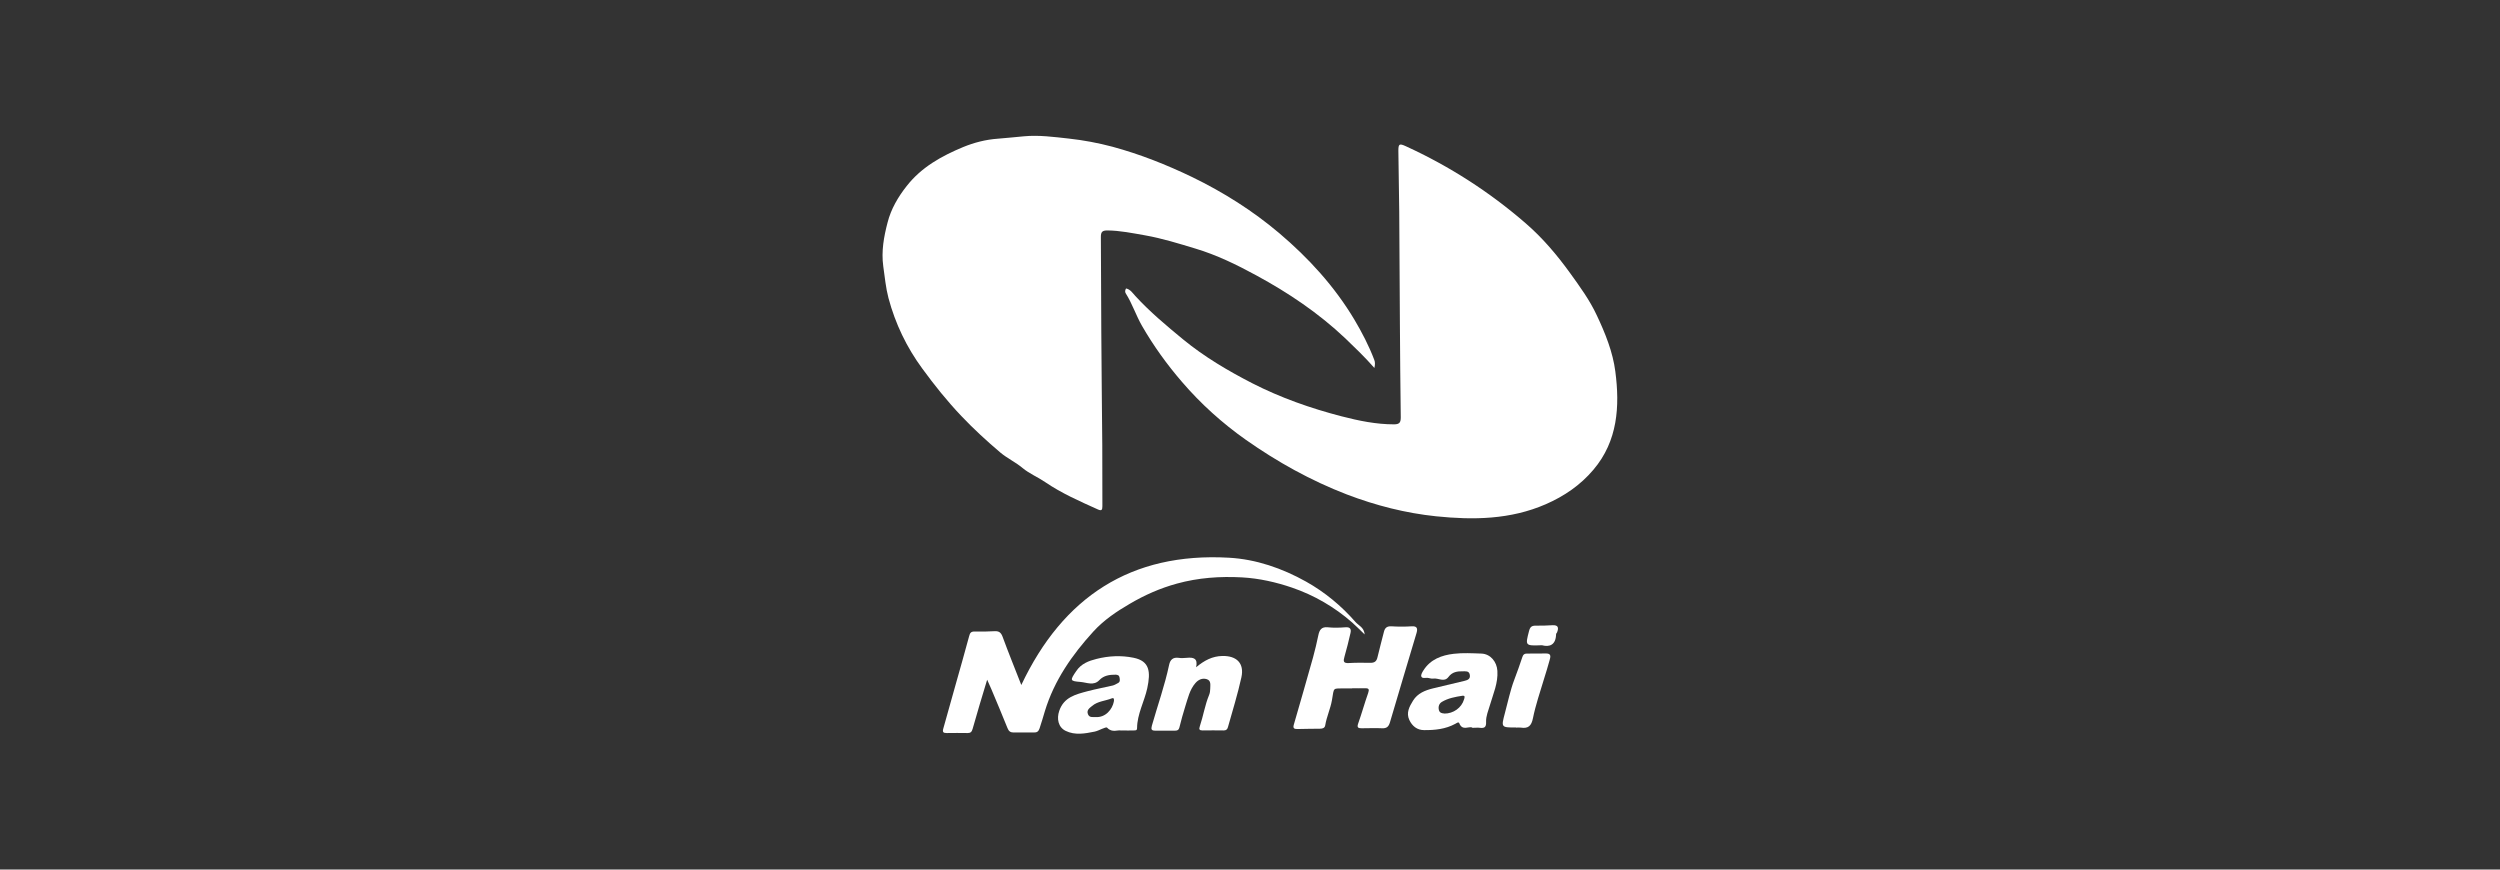
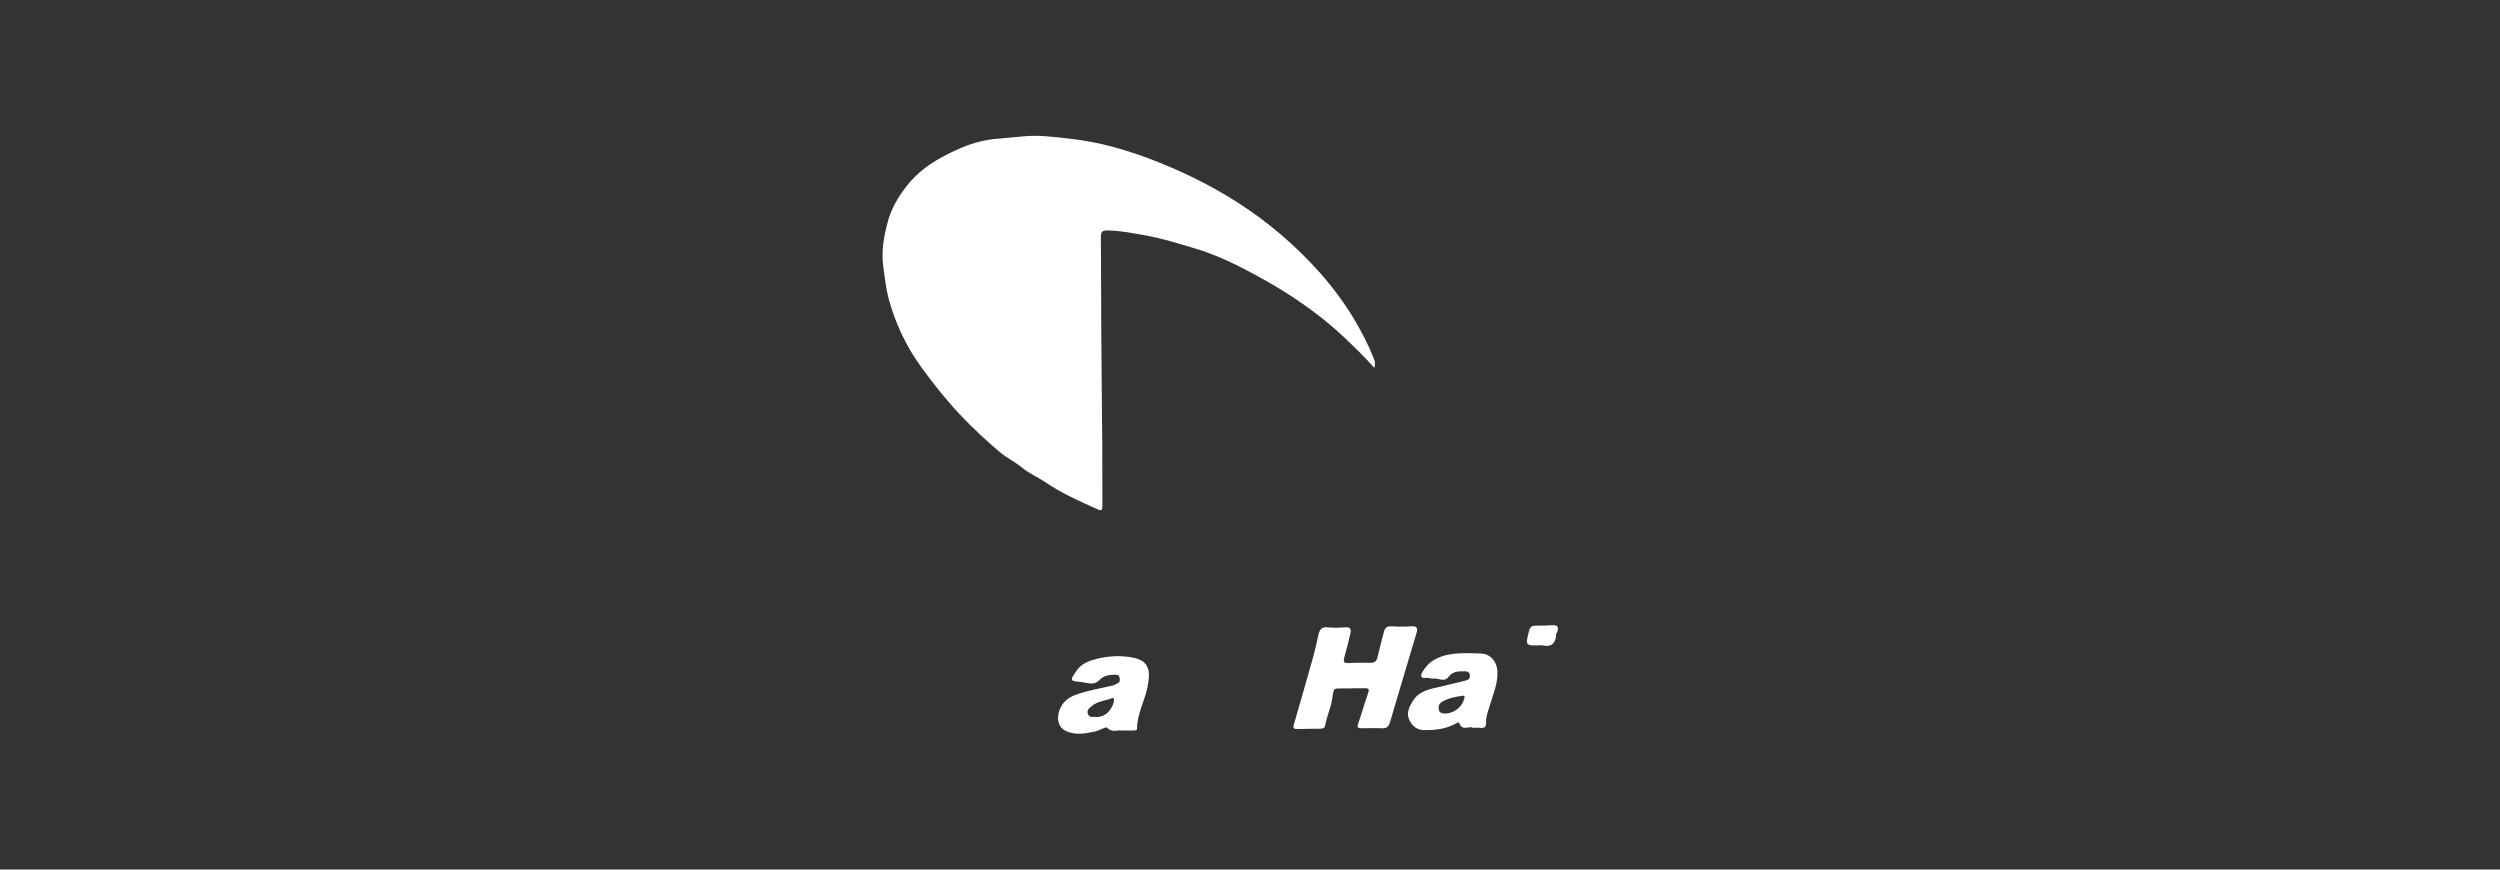
<svg xmlns="http://www.w3.org/2000/svg" id="_圖層_1" data-name="圖層 1" viewBox="0 0 230 80">
  <rect x="0" y="0" width="230" height="80" fill="#333333" stroke="none" />
  <defs>
    <style>
      .cls-1 {
        fill: #fff;
        stroke-width: 0px;
      }
    </style>
  </defs>
  <path class="cls-1" d="m126.43,33.84c-.88-1.01-1.77-1.85-2.65-2.7-2.46-2.33-5.24-4.2-8.21-5.81-1.8-.98-3.65-1.88-5.59-2.46-1.52-.46-3.06-.94-4.64-1.22-1.15-.2-2.3-.44-3.47-.45-.49,0-.59.17-.59.61.02,2.9.02,5.81.04,8.71.02,3.48.06,6.96.09,10.44.01,1.87,0,3.73.01,5.6,0,.34-.06.47-.41.31-1.67-.75-3.35-1.49-4.86-2.52-.67-.46-1.43-.76-2.07-1.29-.63-.53-1.42-.9-2.04-1.42-1.25-1.06-2.46-2.17-3.6-3.37-1.3-1.37-2.47-2.83-3.58-4.35-1.45-1.97-2.49-4.14-3.12-6.5-.25-.95-.34-1.95-.48-2.93-.19-1.39.06-2.73.4-4.03.31-1.22.96-2.34,1.76-3.35,1.36-1.74,3.22-2.76,5.19-3.58,1-.41,2.07-.69,3.19-.77.8-.06,1.6-.15,2.4-.22,1.39-.13,2.76.06,4.14.21,1.36.15,2.69.4,4.01.75,2.54.69,4.96,1.65,7.33,2.79,2.88,1.4,5.56,3.09,8.01,5.16,2.71,2.3,5.08,4.89,6.91,7.95.7,1.18,1.34,2.41,1.83,3.7.08.21.09.39.02.73Z" />
-   <path class="cls-1" d="m103.61,26.54c.39.09.59.42.84.69,1.34,1.46,2.86,2.73,4.39,3.99,1.96,1.61,4.12,2.88,6.35,4.03,2.62,1.34,5.38,2.31,8.23,3.05,1.59.41,3.18.74,4.83.74.52,0,.62-.19.62-.65-.04-2.9-.06-5.81-.08-8.71-.02-3.4-.04-6.8-.06-10.21-.02-1.87-.05-3.73-.08-5.6,0-.63.09-.69.68-.42,4.02,1.84,7.71,4.21,11.04,7.1,1.54,1.33,2.87,2.9,4.07,4.56.9,1.25,1.81,2.49,2.47,3.91.78,1.65,1.47,3.37,1.7,5.15.42,3.21.23,6.4-2.01,9.04-1.19,1.41-2.67,2.43-4.39,3.18-3.26,1.42-6.68,1.46-10.08,1.11-2.8-.29-5.55-.99-8.22-2.01-3.32-1.28-6.39-2.99-9.28-5.02-2.17-1.53-4.15-3.31-5.89-5.34-1.39-1.61-2.62-3.32-3.68-5.16-.55-.96-.89-2.03-1.49-2.98-.08-.12-.07-.28.02-.44Z" />
-   <path class="cls-1" d="m90.81,62.56c-.49,1.63-.93,3.06-1.33,4.5-.08.29-.2.38-.46.38-.64,0-1.29-.02-1.93,0-.3,0-.4-.08-.31-.4.39-1.36.76-2.73,1.15-4.1.41-1.47.84-2.94,1.23-4.41.08-.32.18-.44.53-.43.6.02,1.2,0,1.81-.03.38-.02.58.1.73.49.55,1.5,1.15,2.97,1.73,4.46,3.83-8.1,10.09-12.22,19.1-11.71,2.5.14,4.9.97,7.1,2.2,1.73.97,3.25,2.23,4.55,3.72.28.32.78.48.84,1.14-.44-.42-.78-.77-1.14-1.09-1.64-1.44-3.51-2.52-5.55-3.22-1.47-.5-3-.85-4.59-.94-2.04-.11-4.02.03-5.99.57-1.54.42-2.98,1.06-4.34,1.86-1.22.71-2.38,1.49-3.35,2.55-1.96,2.15-3.6,4.5-4.46,7.32-.16.53-.31,1.06-.49,1.59-.1.29-.24.39-.53.38-.62-.01-1.25,0-1.87,0-.27,0-.44-.11-.55-.4-.48-1.2-.98-2.38-1.48-3.57-.1-.24-.21-.48-.39-.88Z" />
  <path class="cls-1" d="m124.39,63.33c-.23,0-.46,0-.68,0-1.13.03-.96-.14-1.17,1.08-.14.8-.49,1.53-.62,2.32-.04.24-.23.31-.47.31-.7,0-1.4.02-2.1.03-.28,0-.42-.06-.32-.4.6-2.06,1.19-4.13,1.77-6.19.19-.67.34-1.36.49-2.05.1-.48.29-.78.87-.72.53.06,1.08.04,1.62,0,.46-.04.55.19.46.55-.17.72-.34,1.45-.55,2.16-.12.41-.11.61.41.58.66-.04,1.33-.03,1.99-.02.38,0,.56-.15.64-.52.18-.78.4-1.56.59-2.33.09-.37.28-.53.69-.51.62.04,1.25.04,1.87,0,.55-.04.54.27.44.62-.81,2.73-1.64,5.46-2.44,8.2-.12.41-.3.58-.73.56-.62-.03-1.24,0-1.87,0-.29,0-.47-.04-.33-.43.33-.93.59-1.88.92-2.81.12-.35.06-.45-.29-.44-.39.01-.79,0-1.18,0Z" />
-   <path class="cls-1" d="m103.15,67.21c-.3-.09-.83.24-1.29-.26-.11-.13-.75.28-1.16.36-.89.18-1.8.35-2.66-.07-.68-.33-.84-1.11-.59-1.84.43-1.27,1.53-1.52,2.61-1.81.76-.2,1.53-.34,2.3-.52.18-.04.34-.15.5-.23.21-.11.17-.31.14-.5-.03-.21-.17-.26-.36-.27-.56,0-1.08.06-1.51.51-.5.53-1.15.21-1.71.16-1.01-.08-.99-.14-.4-1.01.45-.67,1.14-.93,1.86-1.11,1.11-.28,2.25-.34,3.39-.11,1.51.3,1.6,1.29,1.28,2.8-.27,1.24-.93,2.38-.94,3.68,0,.24-.17.2-.3.21-.33.02-.66,0-1.16,0Zm-2.37-1.24c.95.07,1.56-.74,1.69-1.41.04-.19.04-.4-.19-.31-.6.24-1.3.26-1.81.7-.2.17-.53.36-.38.75.13.34.43.26.69.27Z" />
+   <path class="cls-1" d="m103.15,67.21c-.3-.09-.83.24-1.29-.26-.11-.13-.75.28-1.16.36-.89.18-1.8.35-2.66-.07-.68-.33-.84-1.11-.59-1.84.43-1.27,1.53-1.52,2.61-1.81.76-.2,1.53-.34,2.3-.52.18-.04.34-.15.5-.23.21-.11.17-.31.14-.5-.03-.21-.17-.26-.36-.27-.56,0-1.08.06-1.51.51-.5.53-1.15.21-1.71.16-1.01-.08-.99-.14-.4-1.01.45-.67,1.14-.93,1.86-1.11,1.11-.28,2.25-.34,3.39-.11,1.51.3,1.6,1.29,1.28,2.8-.27,1.24-.93,2.38-.94,3.68,0,.24-.17.2-.3.21-.33.02-.66,0-1.16,0m-2.37-1.24c.95.07,1.56-.74,1.69-1.41.04-.19.04-.4-.19-.31-.6.24-1.3.26-1.81.7-.2.17-.53.36-.38.75.13.34.43.26.69.27Z" />
  <path class="cls-1" d="m135.45,66.93c-.32-.13-.91.33-1.19-.38-.07-.18-.25-.02-.37.04-.9.49-1.88.59-2.88.58-.63,0-1.09-.37-1.35-.93-.31-.66,0-1.23.34-1.78.42-.68,1.11-.95,1.84-1.13.96-.23,1.93-.46,2.89-.69.3-.07.57-.18.49-.57-.07-.38-.41-.3-.65-.31-.5-.01-.97.06-1.31.52-.4.53-.94.07-1.41.15-.17.03-.36-.06-.55-.07-.2,0-.48.07-.54-.13-.05-.15.09-.39.2-.56.64-1.01,1.67-1.39,2.78-1.52.84-.1,1.7-.05,2.55-.02.83.03,1.42.75,1.47,1.59.07,1.12-.38,2.1-.68,3.13-.15.52-.38,1.03-.36,1.57.02.47-.14.59-.56.54-.2-.03-.41,0-.73,0Zm-2.58-1.28c.84.01,1.6-.54,1.82-1.3.04-.14.15-.38-.15-.34-.65.1-1.31.22-1.88.56-.27.16-.36.45-.28.76.07.27.31.3.5.31Z" />
-   <path class="cls-1" d="m110.05,61.38c.75-.62,1.48-1.01,2.4-1.03,1.32-.03,2.04.67,1.76,1.96-.34,1.55-.81,3.06-1.24,4.59-.05.19-.16.31-.4.3-.64-.02-1.29,0-1.93,0-.28,0-.36-.09-.26-.37.32-.95.47-1.96.86-2.9.07-.17.1-.37.1-.55,0-.34.11-.77-.33-.9-.4-.12-.76.05-1.03.36-.53.61-.69,1.39-.93,2.13-.21.65-.38,1.31-.55,1.97-.06.23-.19.28-.4.28-.6,0-1.2,0-1.81,0-.35,0-.41-.11-.32-.45.53-1.87,1.19-3.71,1.59-5.61.1-.47.36-.71.87-.64.24.04.5.02.75,0,.61-.06,1.05.03.86.88Z" />
-   <path class="cls-1" d="m139.47,66.93c-1.37,0-1.37,0-1.02-1.32.28-1.03.49-2.09.87-3.09.26-.69.51-1.38.74-2.08.07-.21.17-.31.4-.31.6,0,1.2-.01,1.8-.01.52,0,.36.39.3.63-.15.58-.34,1.14-.51,1.71-.36,1.2-.77,2.39-1.02,3.62-.14.7-.43.97-1.12.86-.14-.02-.29,0-.43,0Z" />
  <path class="cls-1" d="m141.89,59.36c-1.59.06-1.57.06-1.22-1.3.1-.39.25-.5.61-.5.52,0,1.03,0,1.55-.04.55-.03.58.25.42.66-.02.06-.09.1-.09.16-.02,1-.6,1.2-1.27,1.03Z" />
</svg>